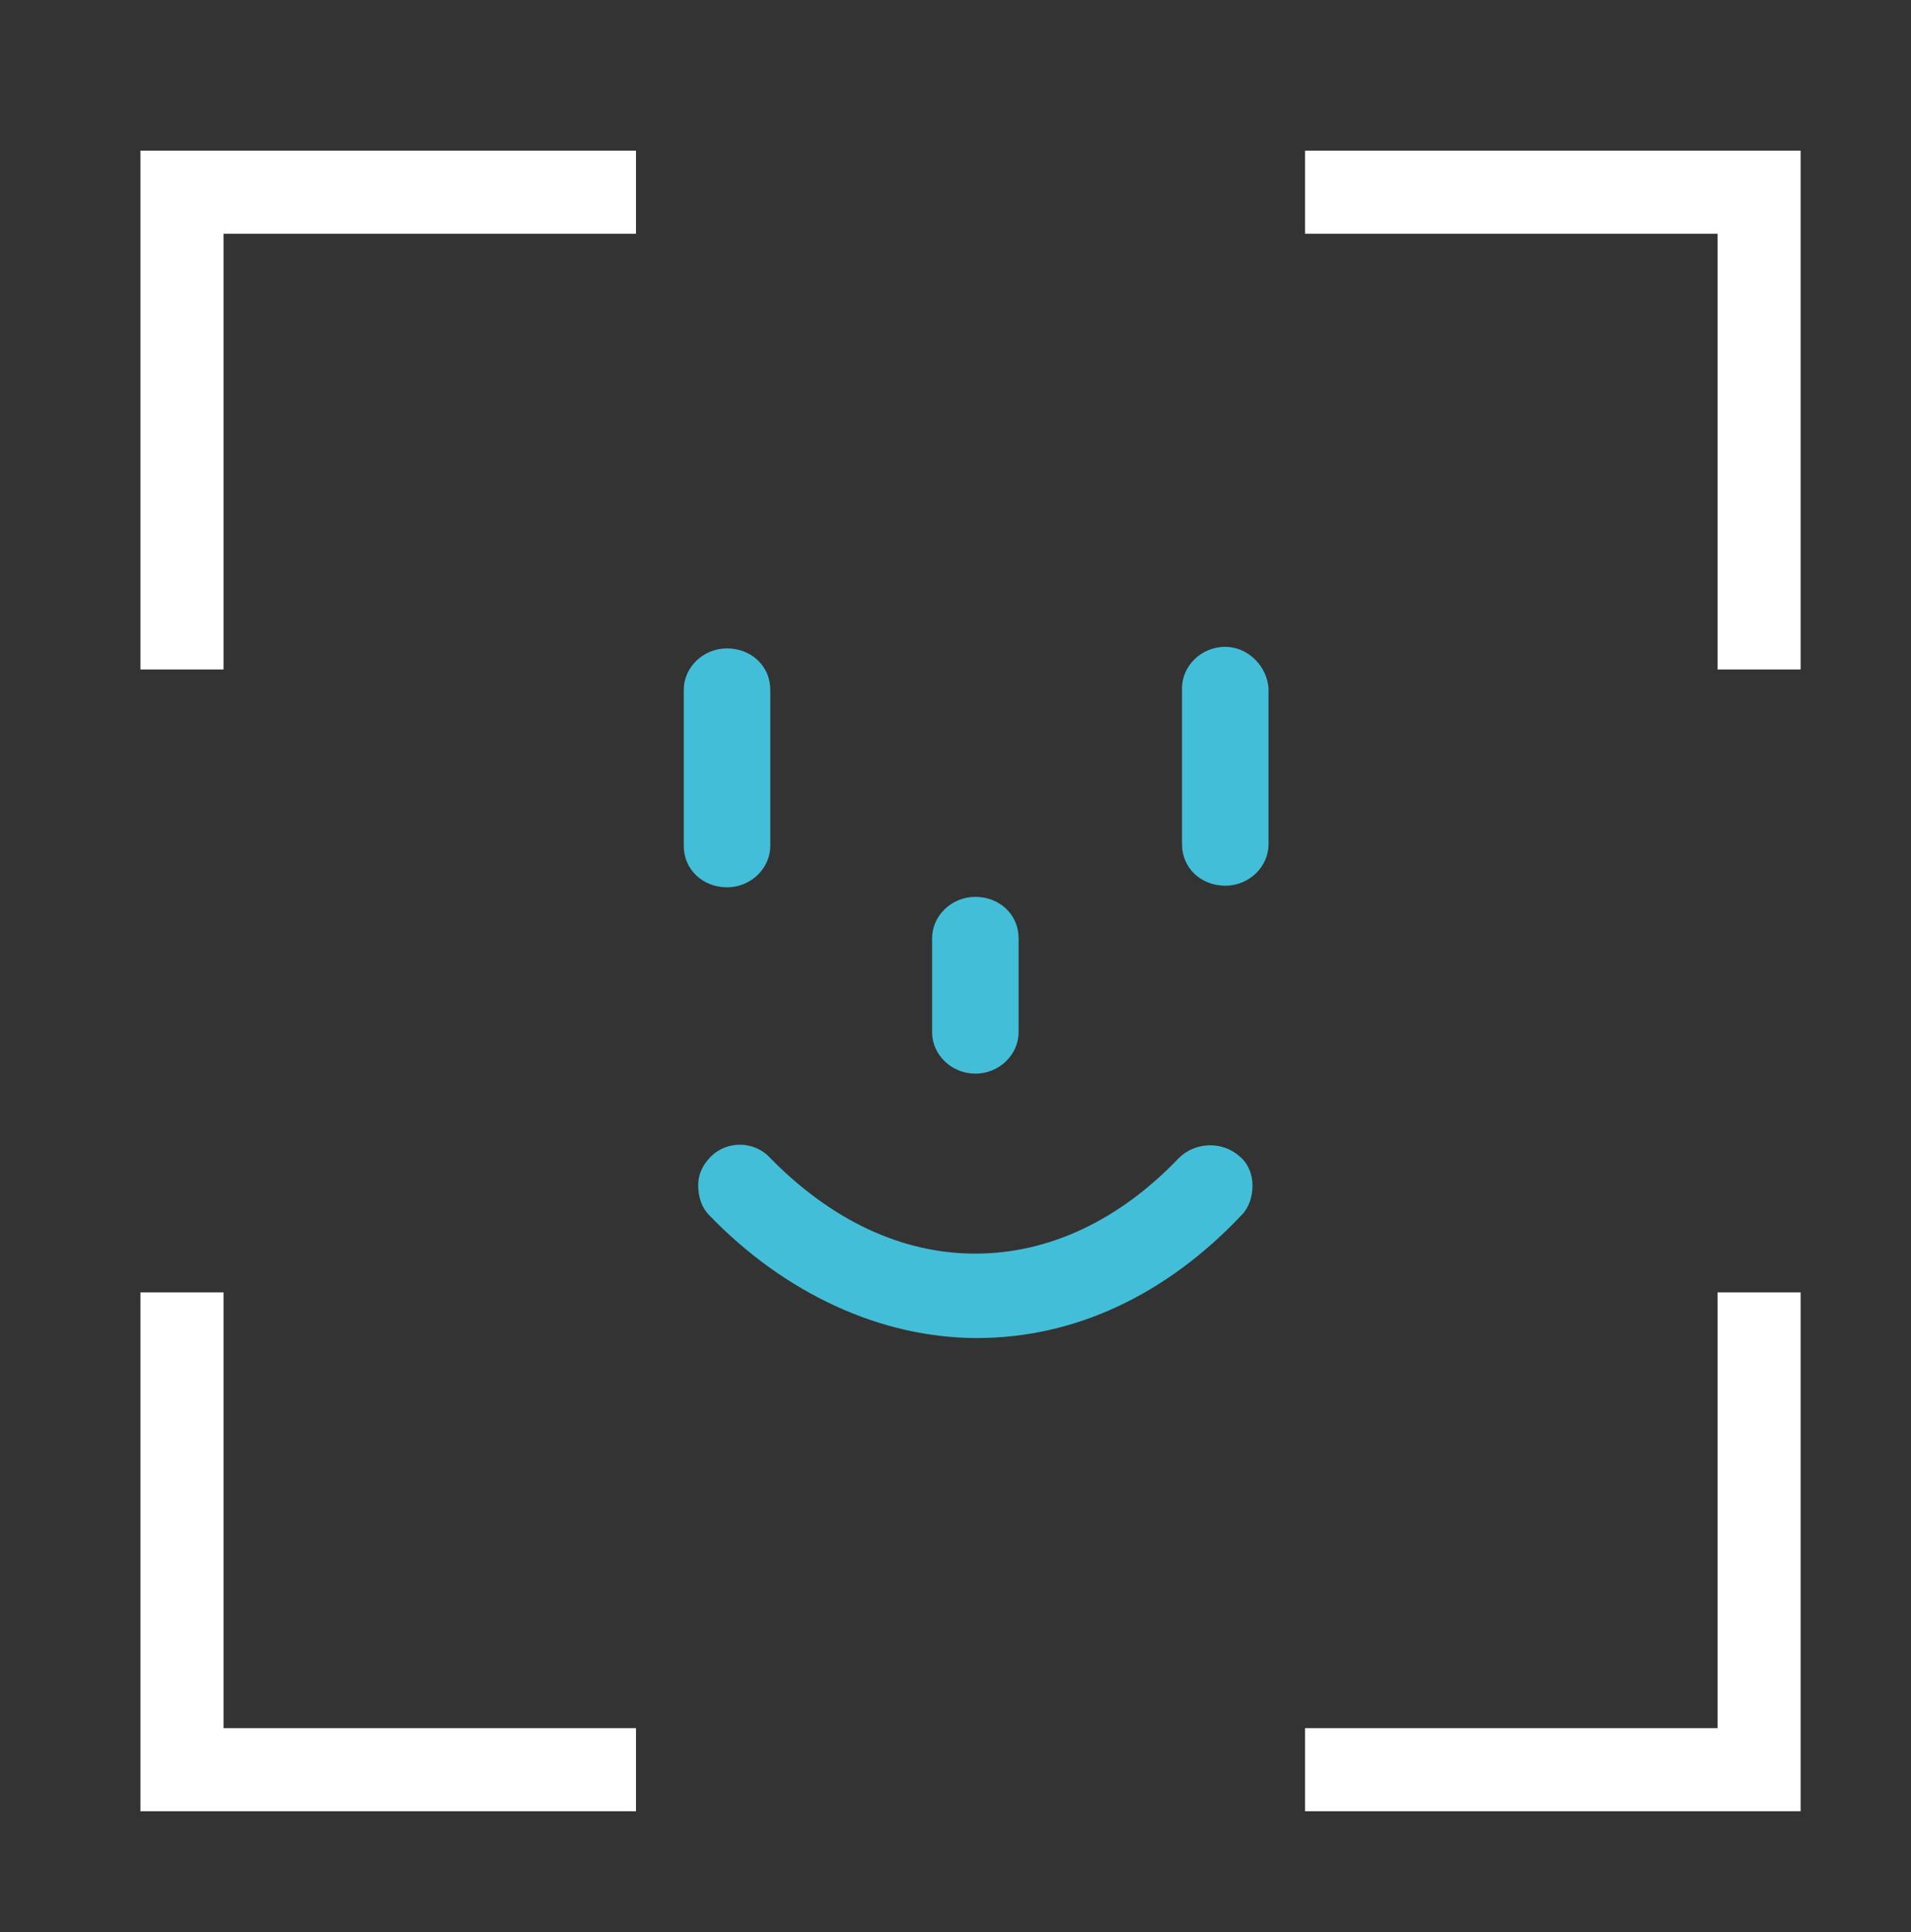
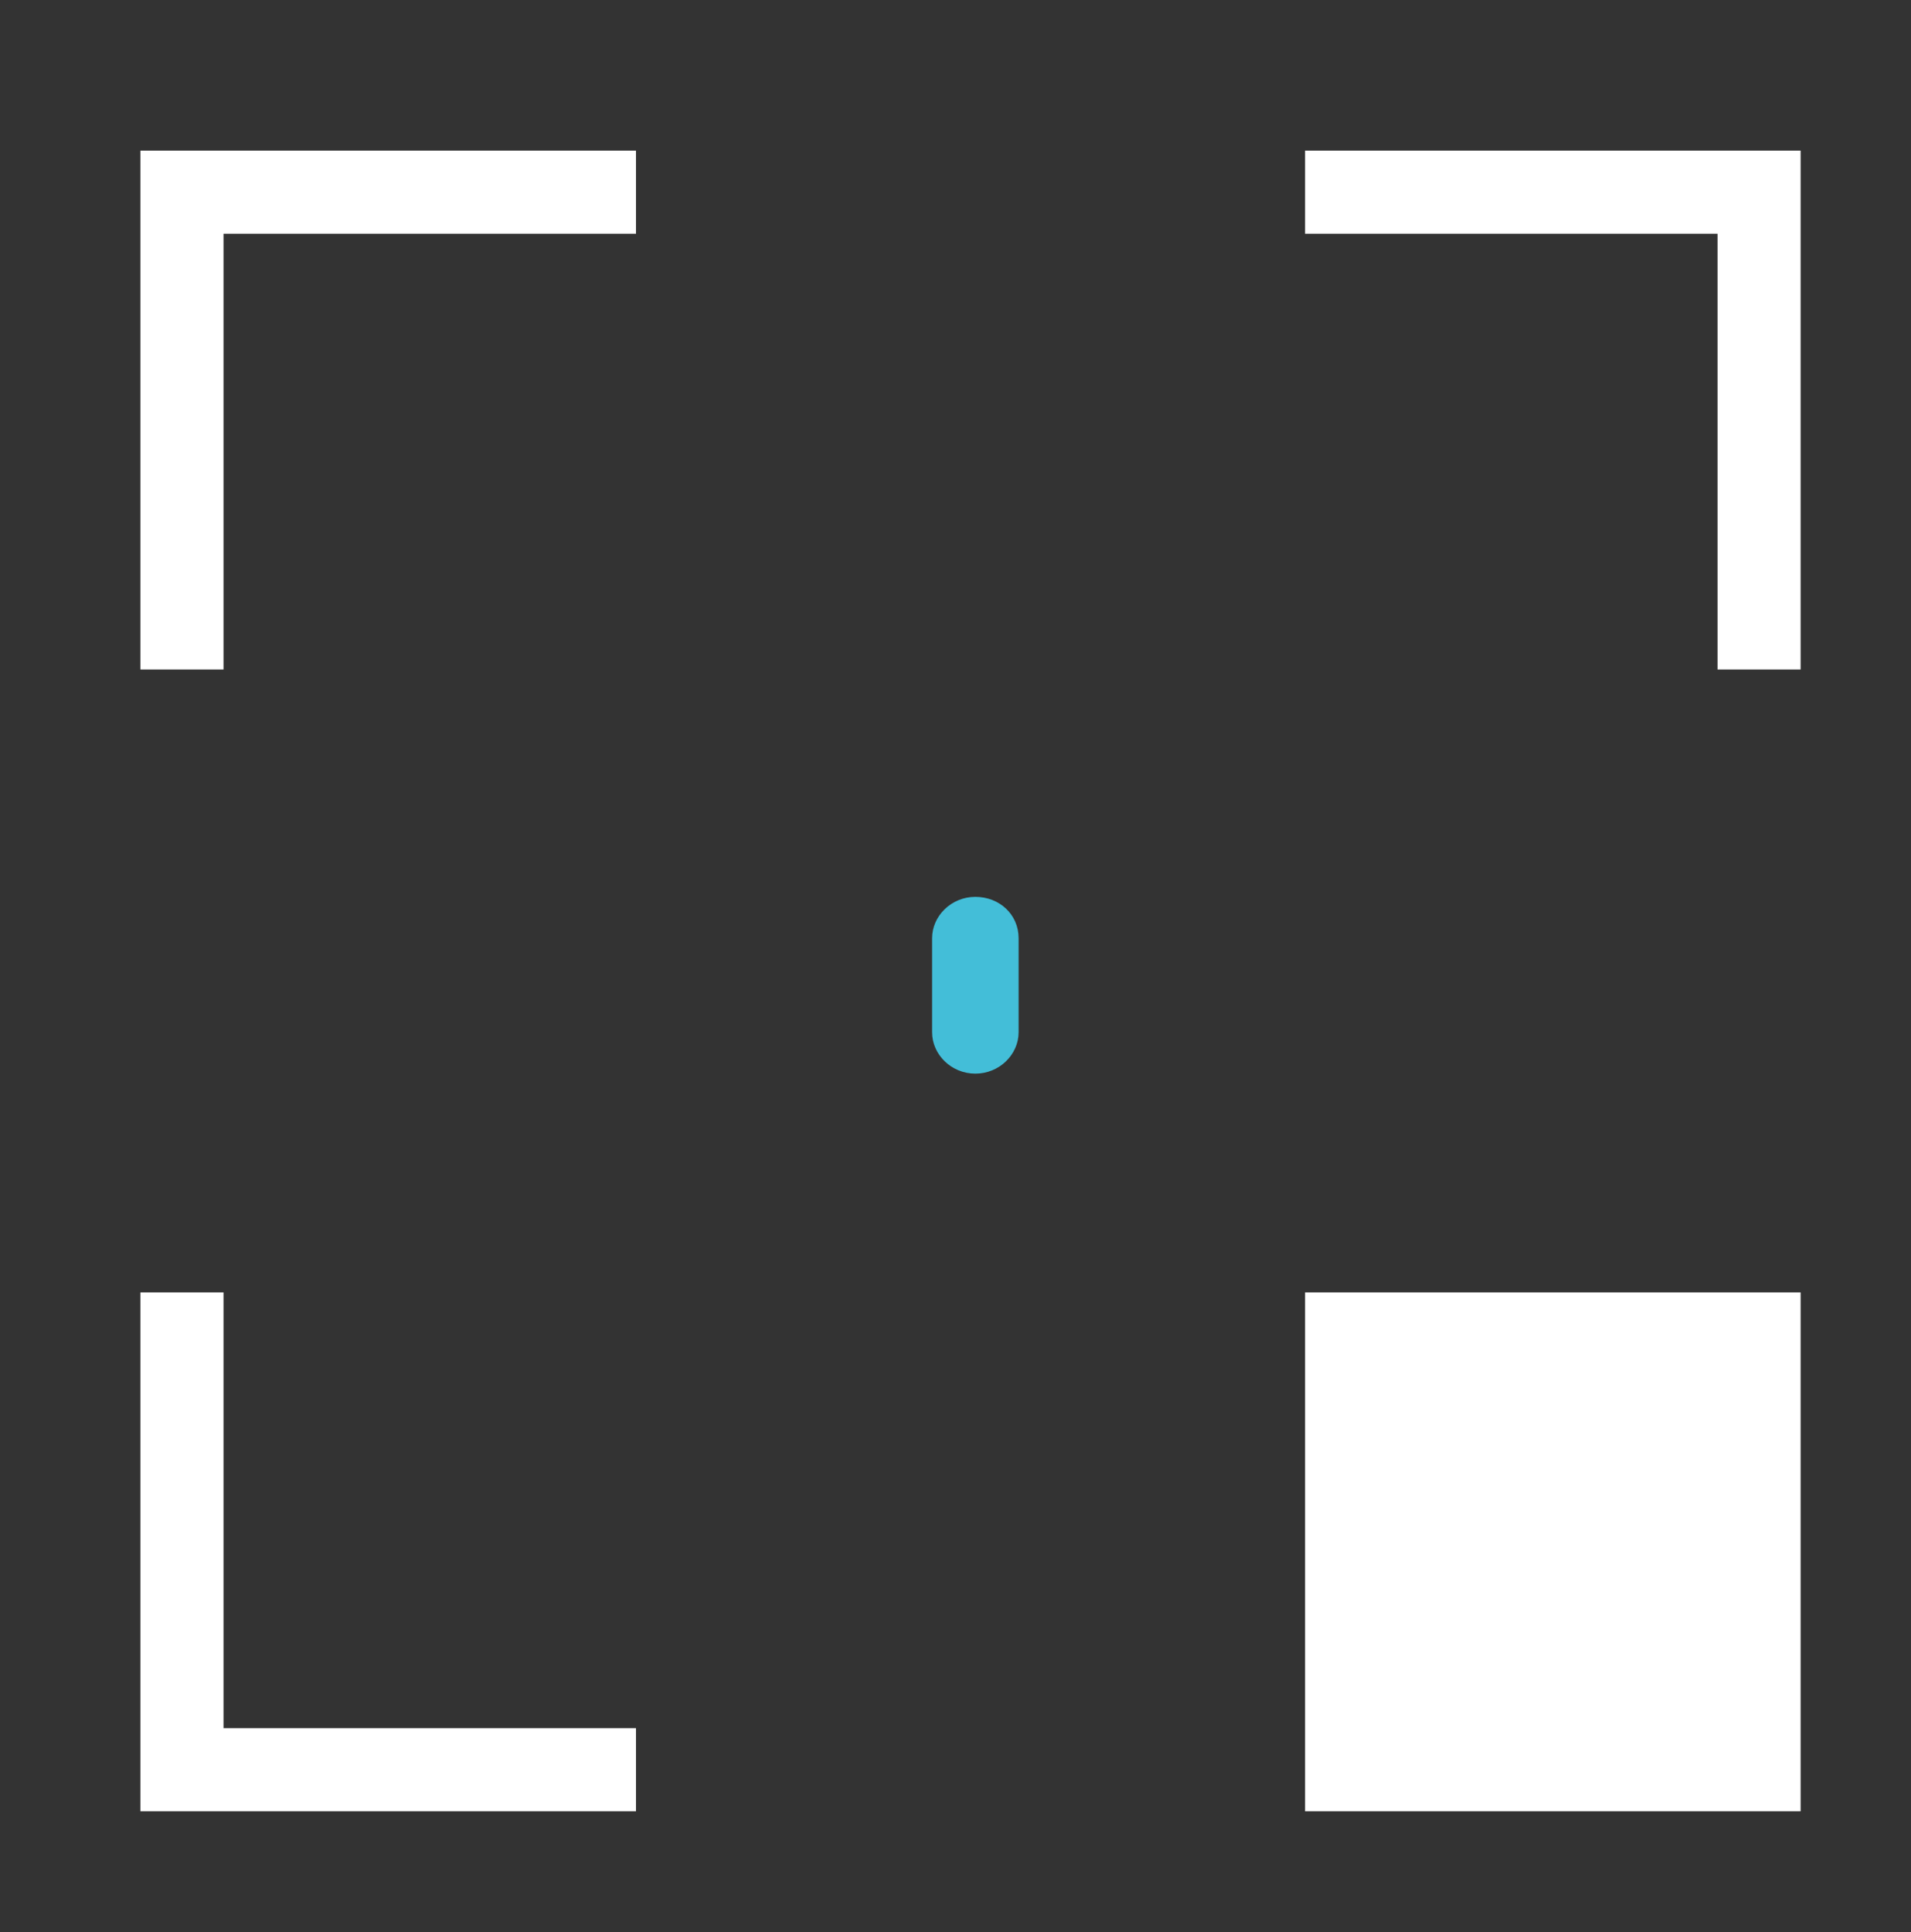
<svg xmlns="http://www.w3.org/2000/svg" width="92" height="93" viewBox="0 0 92 93" fill="none">
  <rect x="0" y="0" width="92" height="93" fill="#333333" stroke="none" />
-   <path fill-rule="evenodd" clip-rule="evenodd" d="M86.686 7.25V9.25V32.224L82.686 32.224V11.25L62.829 11.25L62.829 7.25H84.686H86.686ZM6.761 85.182V87.182H8.761H30.618V83.182H10.761L10.761 62.208L6.761 62.208L6.761 85.182ZM84.686 87.182H86.686V85.182V62.208L82.686 62.208V83.182H62.829L62.829 87.182H84.686ZM8.761 7.25H6.761V9.25V32.224H10.761V11.25H30.618V7.25H8.761Z" fill="white" />
-   <path d="M46.955 60.341C50.503 60.341 53.897 58.731 56.751 55.741C57.522 54.974 58.833 54.898 59.681 55.664C60.067 55.971 60.298 56.508 60.298 57.044C60.298 57.581 60.144 58.118 59.758 58.501C56.133 62.334 51.737 64.404 47.032 64.404C42.405 64.404 37.777 62.257 34.152 58.501C33.766 58.118 33.612 57.581 33.612 57.044C33.612 56.508 33.843 56.048 34.229 55.664C35 54.898 36.312 54.898 37.083 55.741C40.014 58.731 43.407 60.341 46.955 60.341Z" fill="#43BED8" />
-   <path d="M37.083 33.203V40.715C37.083 41.789 36.157 42.709 35 42.709C33.843 42.709 32.918 41.865 32.918 40.715V33.203C32.918 32.129 33.843 31.209 35 31.209C36.157 31.209 37.083 32.053 37.083 33.203Z" fill="#43BED8" />
-   <path d="M56.905 33.126C56.905 32.053 57.83 31.133 58.987 31.133C60.067 31.133 60.992 32.053 61.07 33.126V40.639C61.07 41.712 60.144 42.632 58.987 42.632C57.83 42.632 56.905 41.789 56.905 40.639V33.126Z" fill="#43BED8" />
+   <path fill-rule="evenodd" clip-rule="evenodd" d="M86.686 7.25V9.25V32.224L82.686 32.224V11.25L62.829 11.25L62.829 7.25H84.686H86.686ZM6.761 85.182V87.182H8.761H30.618V83.182H10.761L10.761 62.208L6.761 62.208L6.761 85.182ZM84.686 87.182H86.686V85.182V62.208L82.686 62.208H62.829L62.829 87.182H84.686ZM8.761 7.25H6.761V9.25V32.224H10.761V11.25H30.618V7.25H8.761Z" fill="white" />
  <path d="M49.038 49.685C49.038 50.758 48.112 51.678 46.955 51.678C45.798 51.678 44.873 50.758 44.873 49.685V45.162C44.873 44.089 45.798 43.169 46.955 43.169C48.112 43.169 49.038 44.012 49.038 45.162V49.685Z" fill="#43BED8" />
</svg>